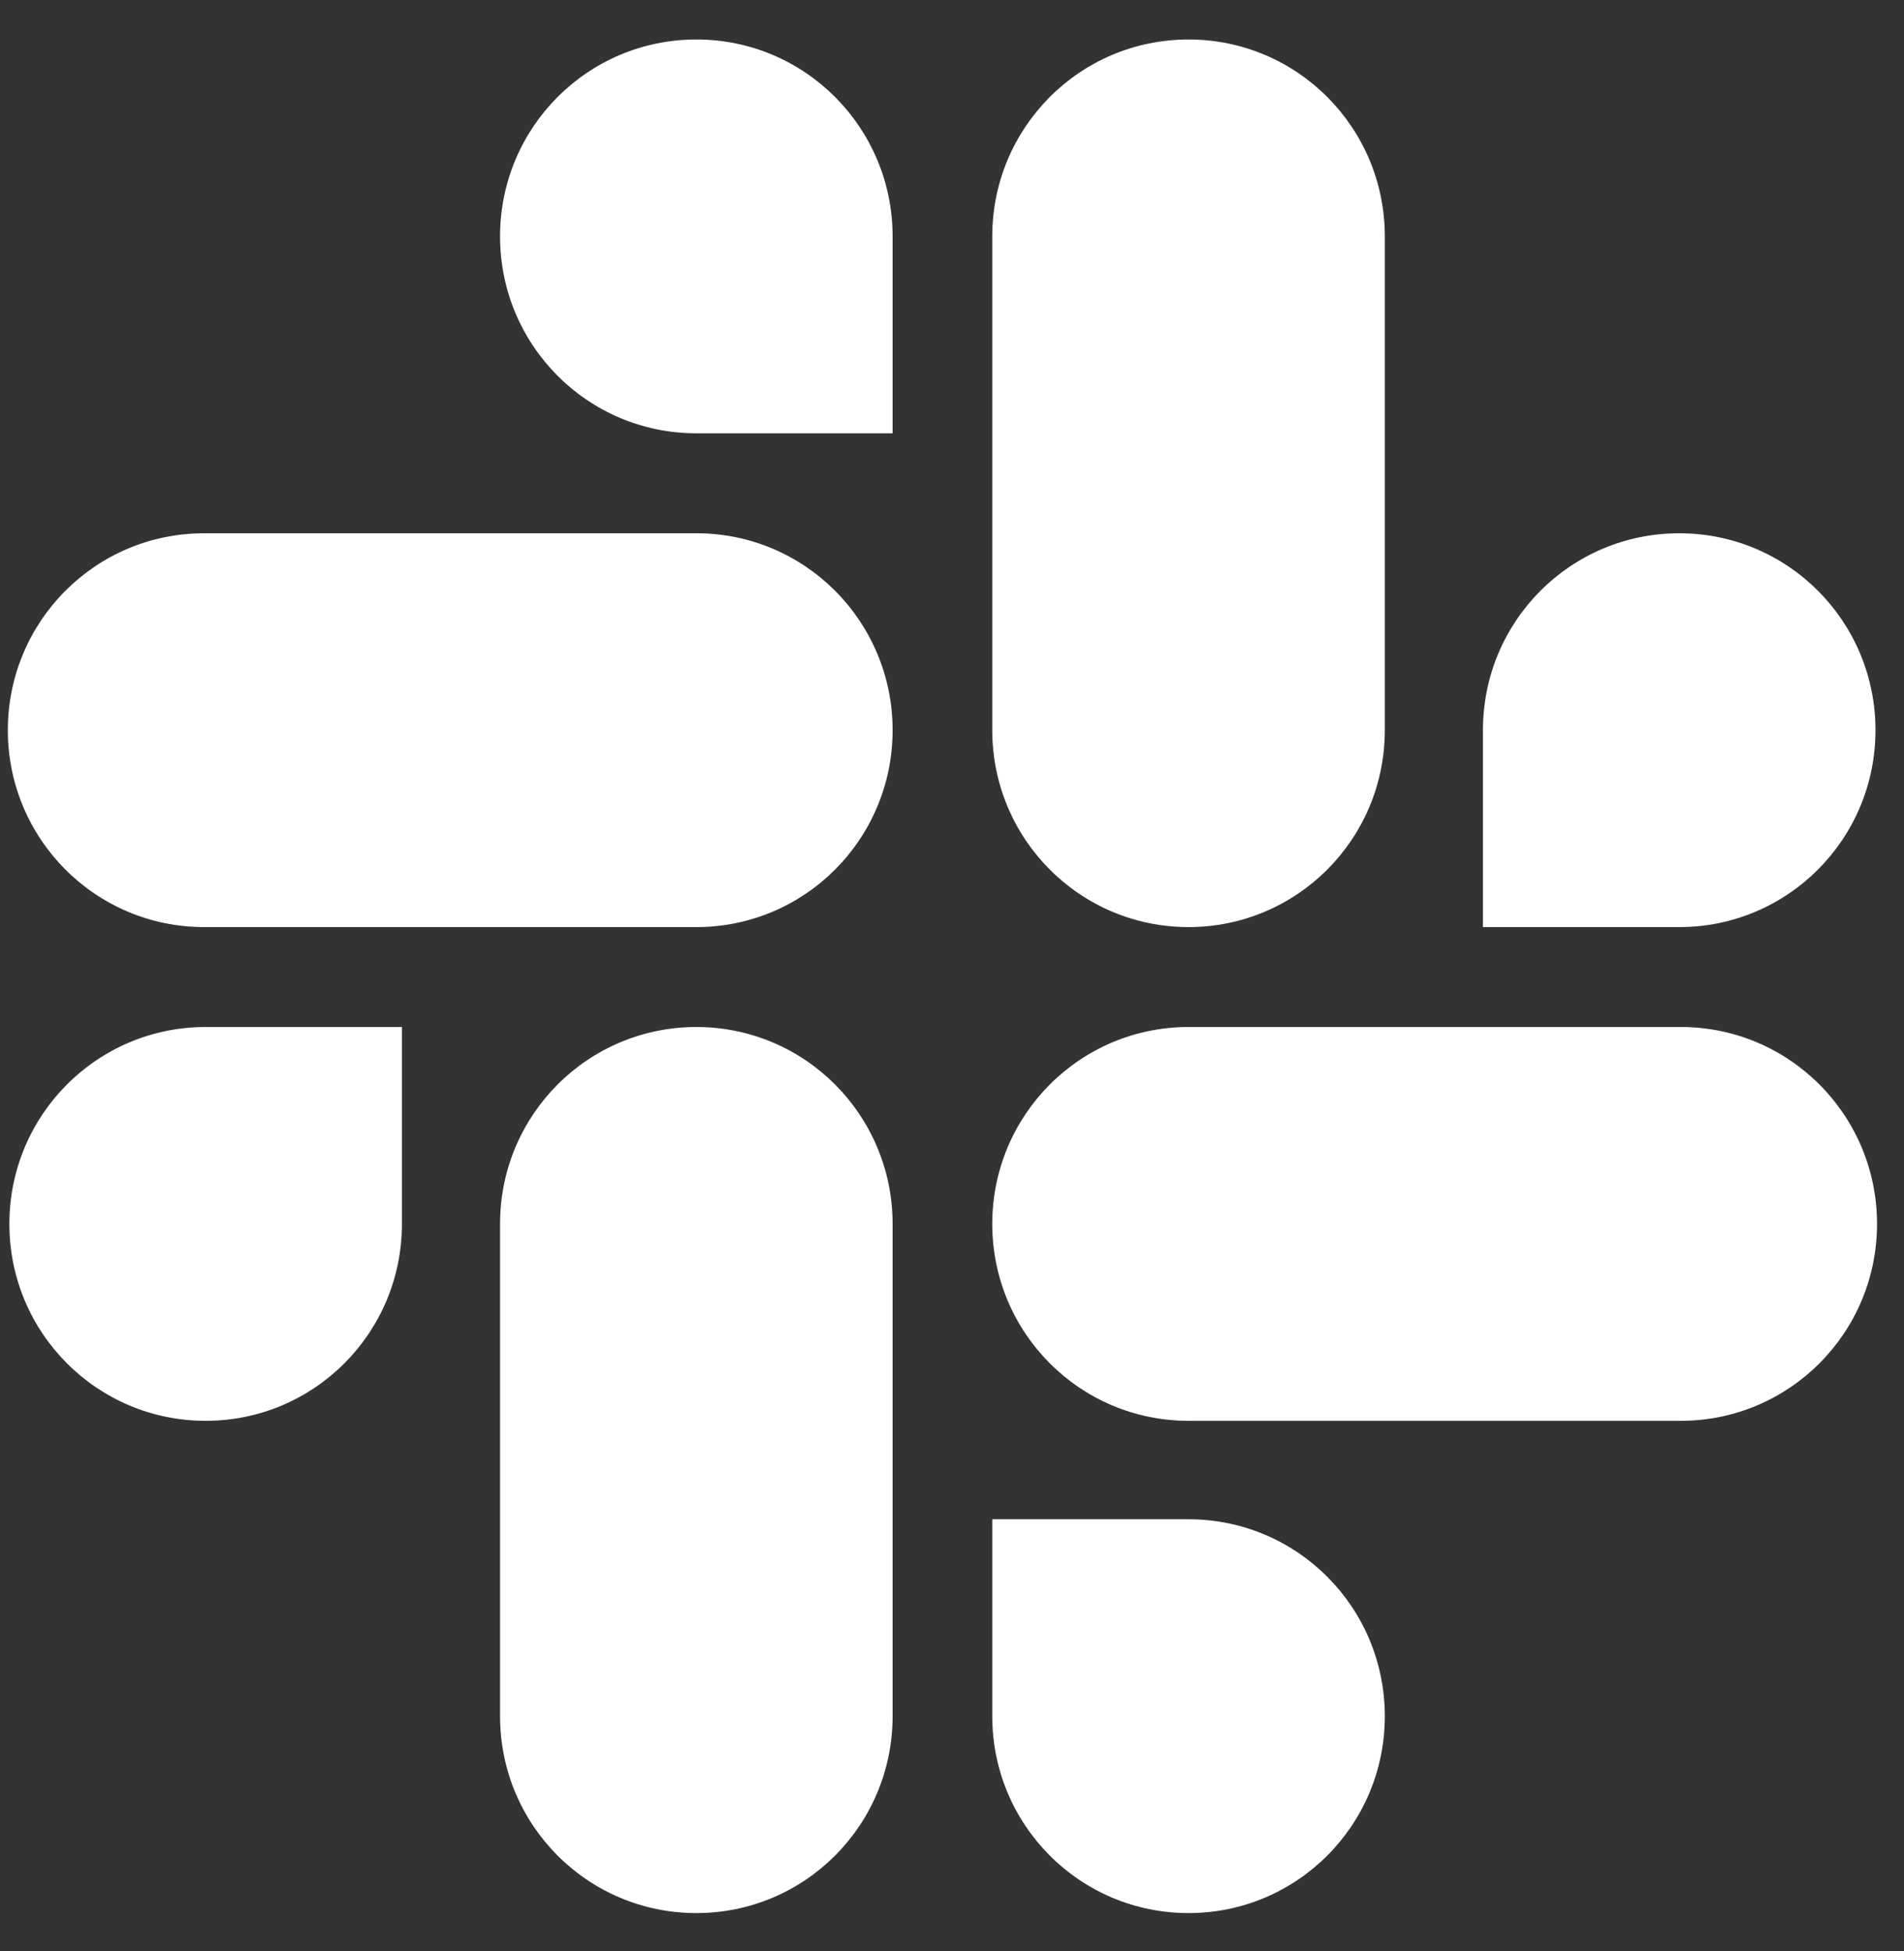
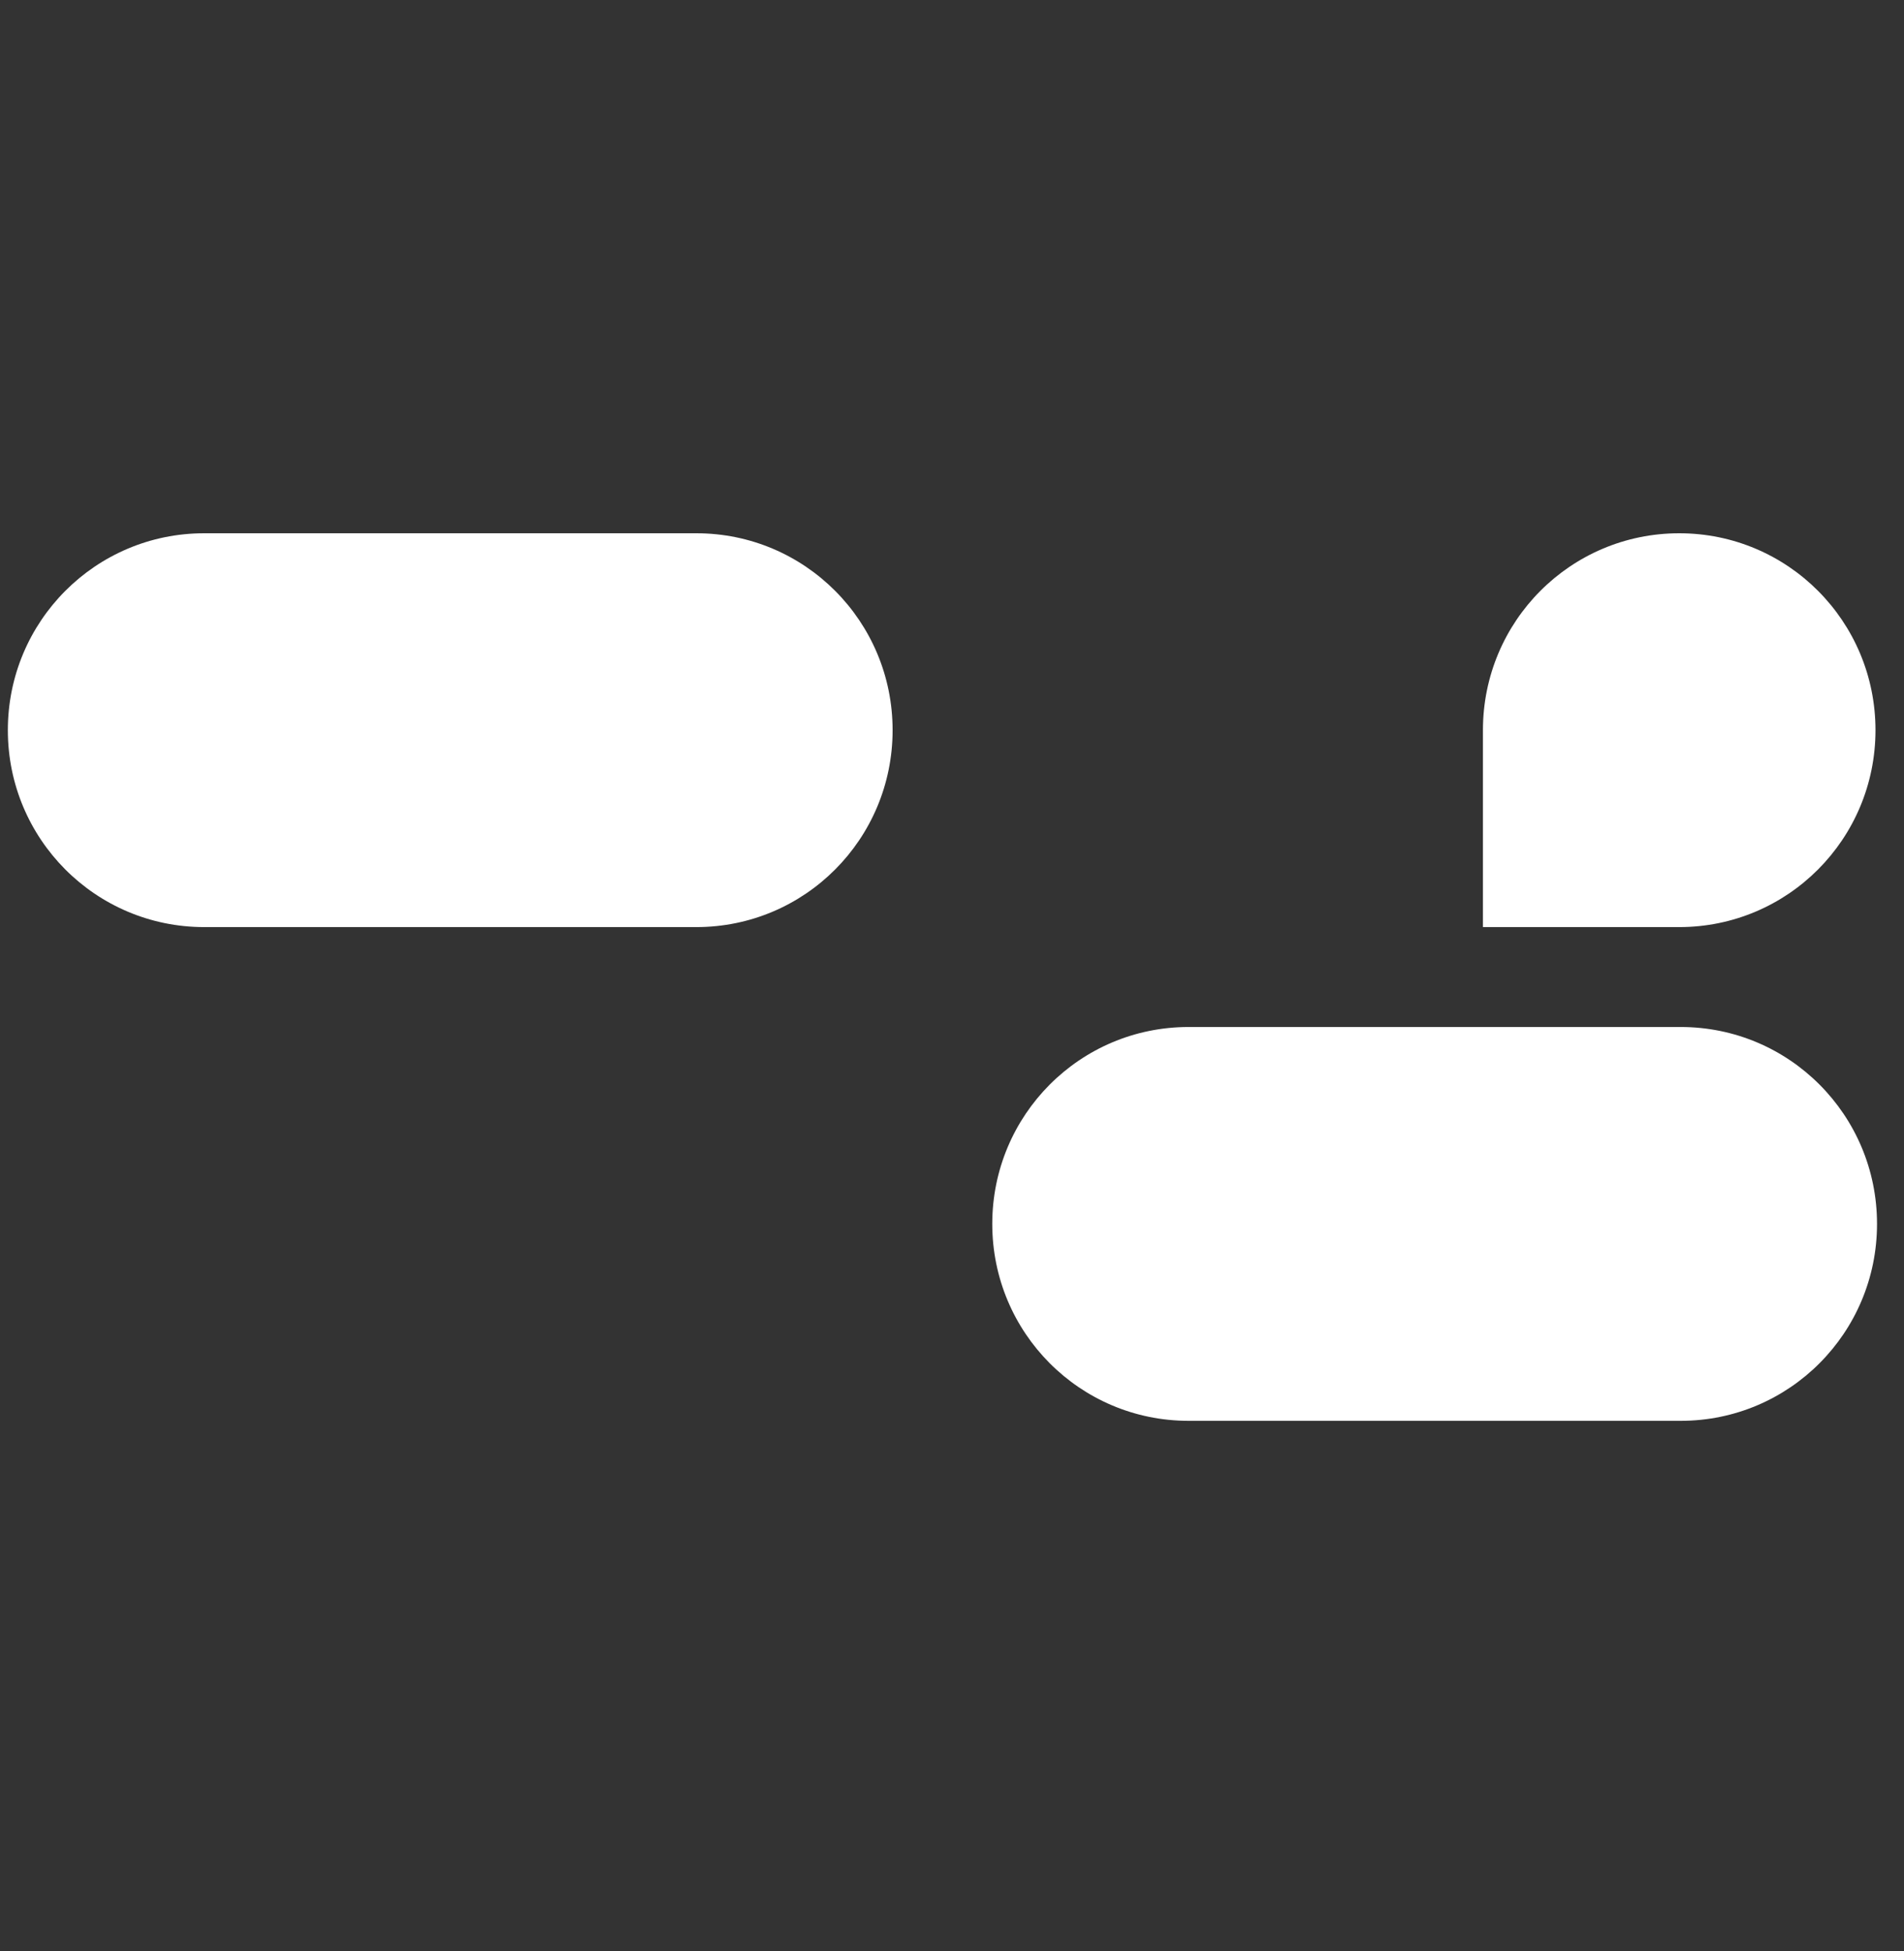
<svg xmlns="http://www.w3.org/2000/svg" width="41" height="42" viewBox="0 0 41 42" fill="none">
  <rect x="0" y="0" width="41" height="42" fill="#333333" stroke="none" />
-   <path d="M8.655 26.348C8.655 28.692 6.766 30.587 4.428 30.587C2.091 30.587 0.202 28.692 0.202 26.348C0.202 24.004 2.091 22.109 4.428 22.109H8.655V26.348Z" fill="white" />
-   <path d="M10.768 26.348C10.768 24.004 12.657 22.109 14.995 22.109C17.332 22.109 19.221 24.004 19.221 26.348V36.946C19.221 39.29 17.332 41.184 14.995 41.184C12.657 41.184 10.768 39.29 10.768 36.946V26.348Z" fill="white" />
-   <path d="M14.995 9.328C12.657 9.328 10.768 7.433 10.768 5.089C10.768 2.745 12.657 0.85 14.995 0.85C17.332 0.85 19.221 2.745 19.221 5.089V9.328H14.995Z" fill="white" />
  <path d="M14.995 11.48C17.332 11.48 19.221 13.374 19.221 15.719C19.221 18.063 17.332 19.958 14.995 19.958H4.396C2.059 19.958 0.169 18.063 0.169 15.719C0.169 13.374 2.059 11.48 4.396 11.48H14.995Z" fill="white" />
  <path d="M31.933 15.719C31.933 13.374 33.822 11.48 36.16 11.48C38.497 11.48 40.386 13.374 40.386 15.719C40.386 18.063 38.497 19.958 36.16 19.958H31.933V15.719Z" fill="white" />
-   <path d="M29.82 15.719C29.82 18.063 27.931 19.958 25.593 19.958C23.256 19.958 21.367 18.063 21.367 15.719V5.089C21.367 2.745 23.256 0.85 25.593 0.85C27.931 0.85 29.82 2.745 29.82 5.089V15.719Z" fill="white" />
-   <path d="M25.593 32.706C27.931 32.706 29.82 34.601 29.82 36.946C29.82 39.29 27.931 41.184 25.593 41.184C23.256 41.184 21.367 39.29 21.367 36.946V32.706H25.593Z" fill="white" />
-   <path d="M25.593 30.587C23.256 30.587 21.367 28.692 21.367 26.348C21.367 24.004 23.256 22.109 25.593 22.109H36.192C38.529 22.109 40.419 24.004 40.419 26.348C40.419 28.692 38.529 30.587 36.192 30.587H25.593Z" fill="white" />
+   <path d="M25.593 30.587C23.256 30.587 21.367 28.692 21.367 26.348C21.367 24.004 23.256 22.109 25.593 22.109H36.192C38.529 22.109 40.419 24.004 40.419 26.348C40.419 28.692 38.529 30.587 36.192 30.587H25.593" fill="white" />
</svg>